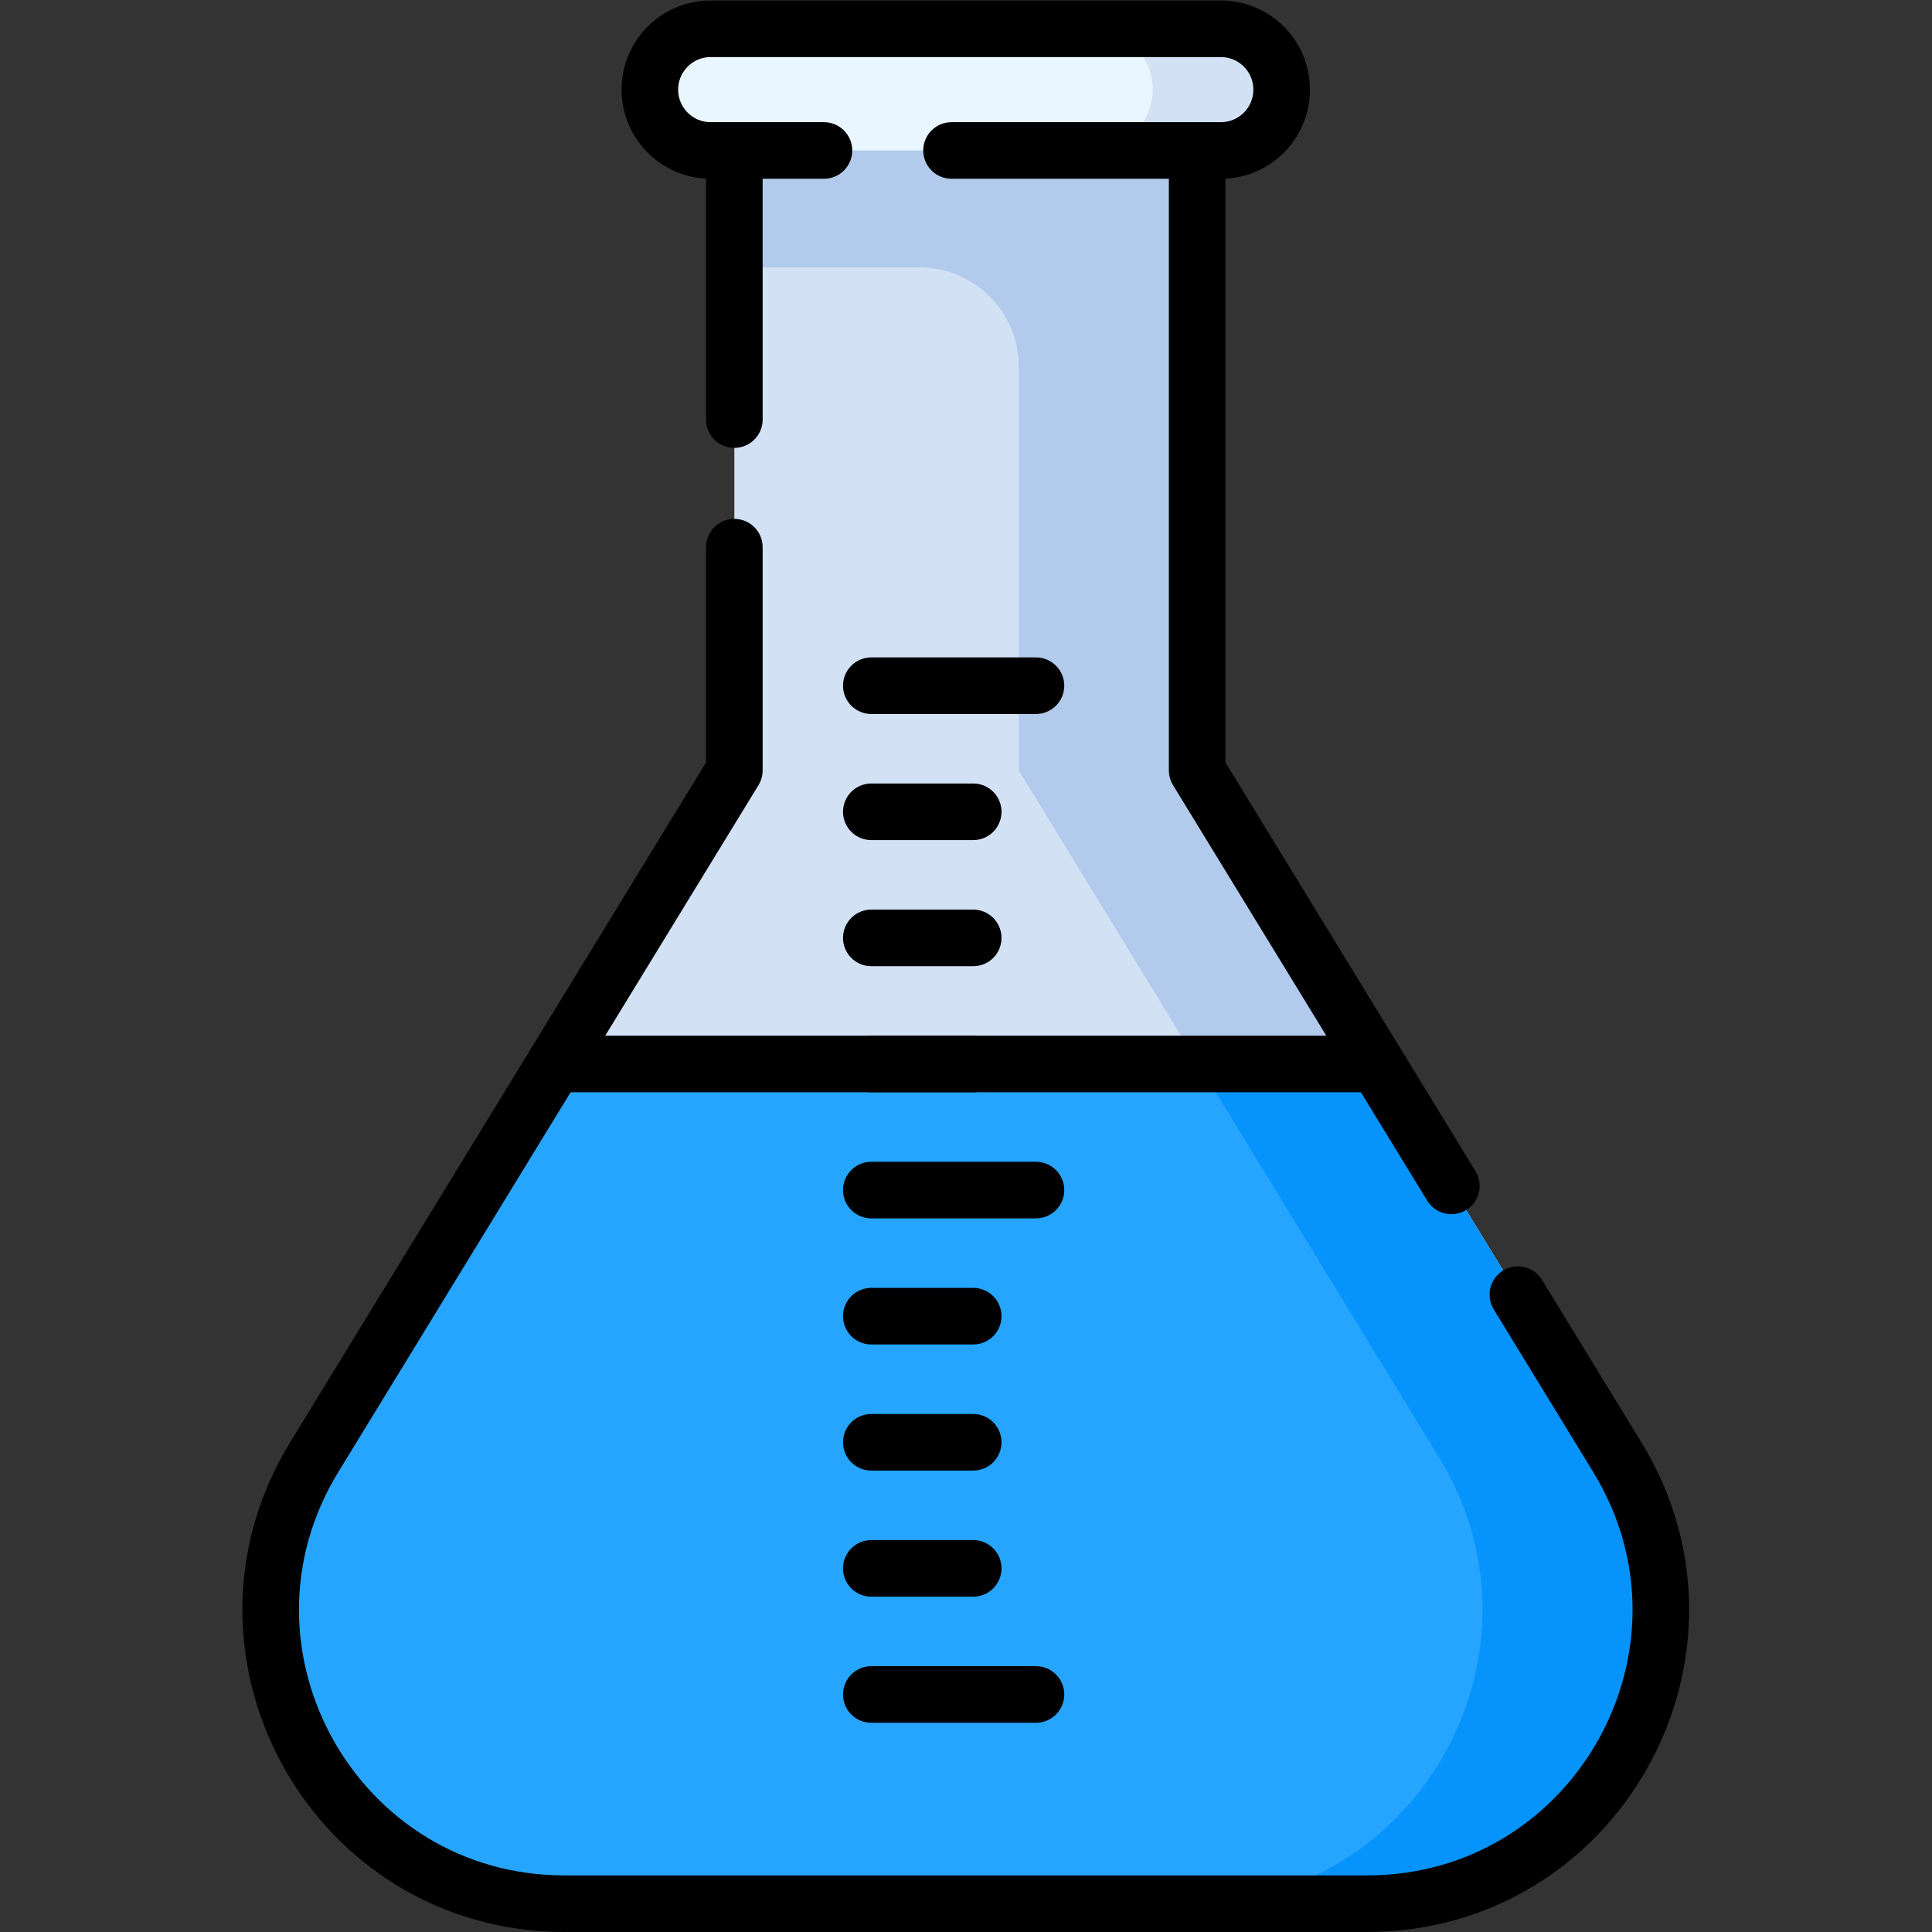
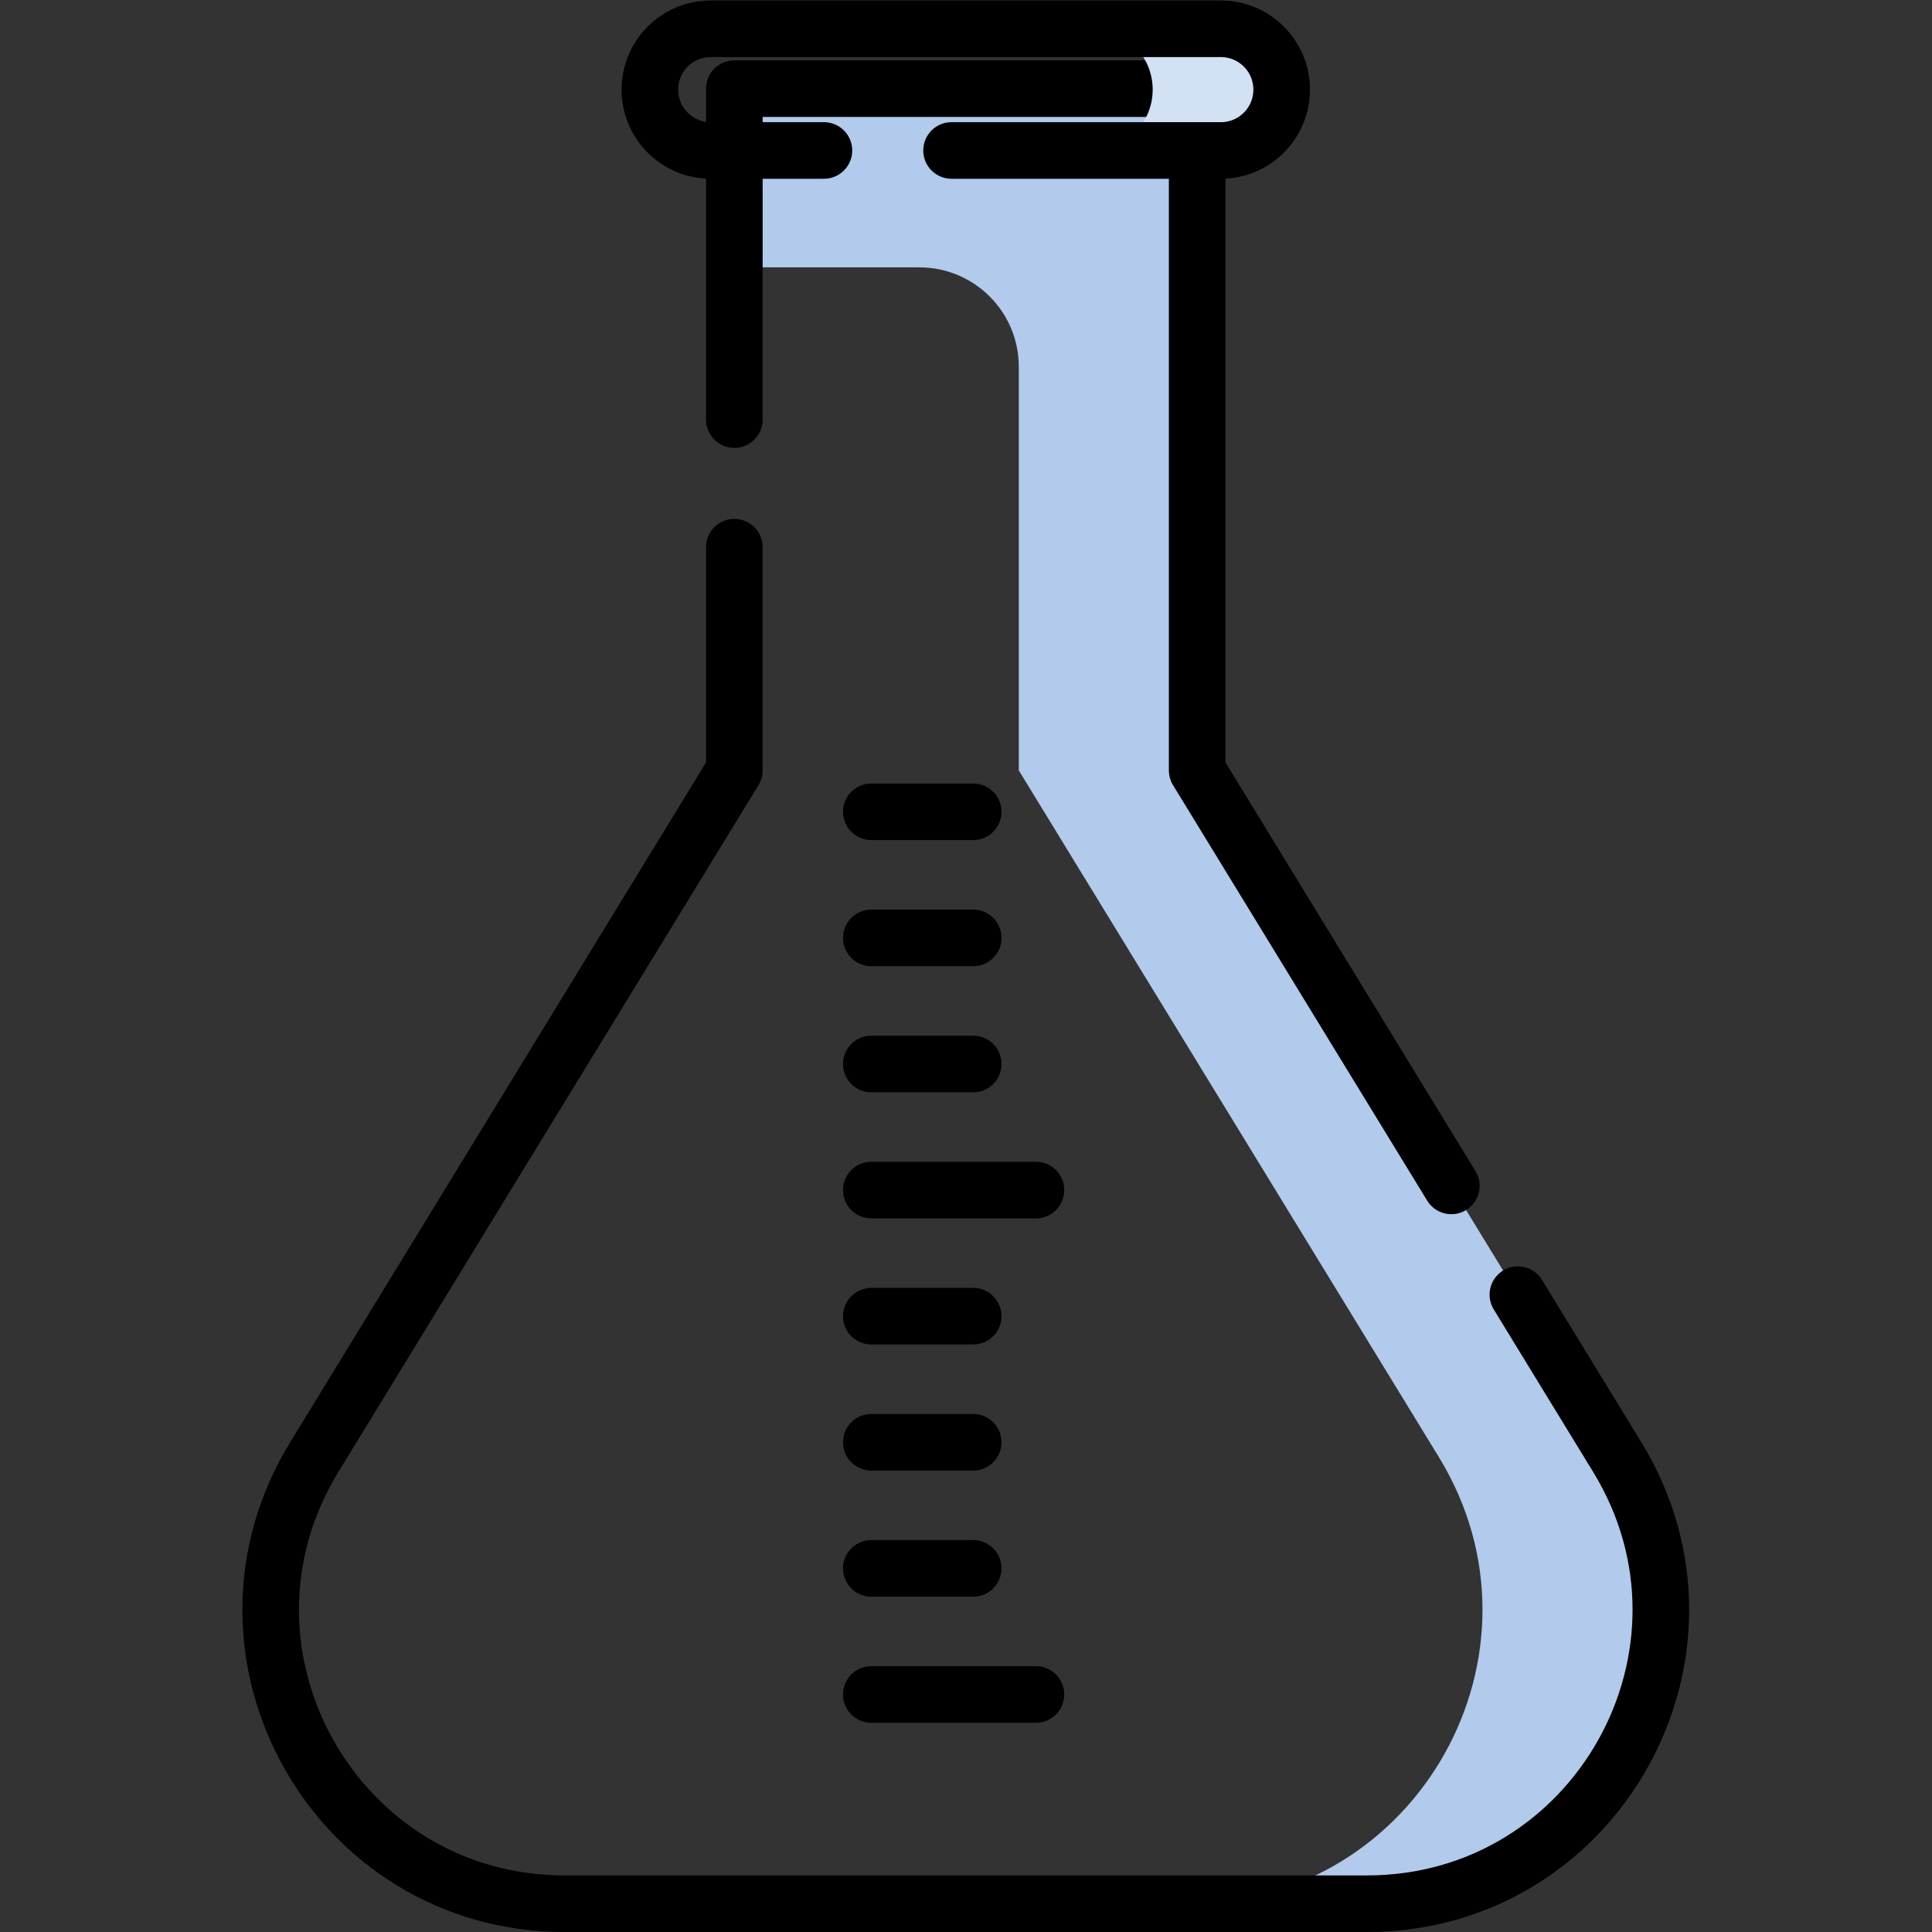
<svg xmlns="http://www.w3.org/2000/svg" version="1.1" id="svg4893" xml:space="preserve" width="682.667" height="682.667" viewBox="0 0 682.667 682.667">
  <rect x="0" y="0" width="682.667" height="682.667" fill="#333333" stroke="none" />
  <defs id="defs4897">
    <clipPath clipPathUnits="userSpaceOnUse" id="clipPath4907">
      <path d="M 0,512 H 512 V 0 H 0 Z" id="path4905" />
    </clipPath>
  </defs>
  <g id="g4899" transform="matrix(1.333,0,0,-1.333,0,682.667)">
    <g id="g4901">
      <g id="g4903" clip-path="url(#clipPath4907)">
        <g id="g4909" transform="translate(428.702,125.869)">
-           <path d="M 0,0 -111.36,182.046 V 362.762 H -234.044 V 182.046 L -345.405,0 c -31.704,-51.829 5.594,-118.369 66.351,-118.369 H -66.351 C -5.594,-118.369 31.705,-51.829 0,0" style="fill:#d3e1f5;fill-opacity:1;fill-rule:nonzero;stroke:none" id="path4911" />
-         </g>
+           </g>
        <g id="g4913" transform="translate(428.7,125.87)">
          <path d="m 0,0 -111.36,182.04 0.002,180.72 h -122.684 v -47.373 h 49.045 c 14.557,0 26.356,-11.8 26.356,-26.356 V 182.04 L -47.28,0 c 31.71,-51.83 -5.59,-118.37 -66.35,-118.37 h 47.279 C -5.591,-118.37 31.71,-51.83 0,0" style="fill:#b2caec;fill-opacity:1;fill-rule:nonzero;stroke:none" id="path4915" />
        </g>
        <g id="g4917" transform="translate(364.948,230.09)">
-           <path d="m 0,0 h -217.897 l -63.754,-104.221 c -31.704,-51.829 5.594,-118.369 66.351,-118.369 H -2.597 c 60.757,0 98.056,66.54 66.351,118.369 z" style="fill:#26a5fe;fill-opacity:1;fill-rule:nonzero;stroke:none" id="path4919" />
-         </g>
+           </g>
        <g id="g4921" transform="translate(364.945,230.09)">
-           <path d="m 0,0 h -47.28 l 63.755,-104.22 c 31.71,-51.83 -5.59,-118.37 -66.35,-118.37 h 47.279 c 60.76,0 98.061,66.54 66.351,118.37 z" style="fill:#0694fc;fill-opacity:1;fill-rule:nonzero;stroke:none" id="path4923" />
-         </g>
+           </g>
        <g id="g4925" transform="translate(384.717,197.774)">
          <path d="M 0,0 -67.375,110.141 V 290.856 H -190.059 V 203.134" style="fill:none;stroke:#000000;stroke-width:15;stroke-linecap:round;stroke-linejoin:round;stroke-miterlimit:10;stroke-dasharray:none;stroke-opacity:1" id="path4927" />
        </g>
        <g id="g4929" transform="translate(194.658,367.084)">
          <path d="m 0,0 v -59.169 l -111.361,-182.046 c -31.704,-51.828 5.594,-118.368 66.351,-118.368 h 212.703 c 60.757,0 98.056,66.54 66.351,118.368 l -26.351,43.077" style="fill:none;stroke:#000000;stroke-width:15;stroke-linecap:round;stroke-linejoin:round;stroke-miterlimit:10;stroke-dasharray:none;stroke-opacity:1" id="path4931" />
        </g>
        <g id="g4933" transform="translate(323.608,472.243)">
-           <path d="m 0,0 h -135.217 c -8.908,0 -16.128,7.221 -16.128,16.128 0,8.908 7.22,16.129 16.128,16.129 L 0,32.257 c 8.907,0 16.128,-7.221 16.128,-16.129 C 16.128,7.221 8.907,0 0,0" style="fill:#eaf6ff;fill-opacity:1;fill-rule:nonzero;stroke:none" id="path4935" />
+           <path d="m 0,0 c -8.908,0 -16.128,7.221 -16.128,16.128 0,8.908 7.22,16.129 16.128,16.129 L 0,32.257 c 8.907,0 16.128,-7.221 16.128,-16.129 C 16.128,7.221 8.907,0 0,0" style="fill:#eaf6ff;fill-opacity:1;fill-rule:nonzero;stroke:none" id="path4935" />
        </g>
        <g id="g4937" transform="translate(339.74,488.37)">
          <path d="m 0,0 c 0,-4.45 -1.801,-8.49 -4.721,-11.41 -2.92,-2.92 -6.96,-4.72 -11.41,-4.72 H -50.32 c 4.46,0 8.49,1.8 11.41,4.72 2.91,2.92 4.72,6.96 4.72,11.41 0,8.91 -7.22,16.13 -16.13,16.13 h 34.189 C -7.221,16.13 0,8.91 0,0" style="fill:#d3e1f5;fill-opacity:1;fill-rule:nonzero;stroke:none" id="path4939" />
        </g>
        <g id="g4941" transform="translate(252.231,472.243)">
          <path d="m 0,0 h 71.378 c 8.907,0 16.128,7.221 16.128,16.128 0,8.908 -7.221,16.129 -16.128,16.129 H -63.839 c -8.908,0 -16.128,-7.221 -16.128,-16.129 C -79.967,7.221 -72.747,0 -63.839,0 h 30.014" style="fill:none;stroke:#000000;stroke-width:15;stroke-linecap:round;stroke-linejoin:round;stroke-miterlimit:10;stroke-dasharray:none;stroke-opacity:1" id="path4943" />
        </g>
        <g id="g4945" transform="translate(274.607,330.366)">
-           <path d="M 0,0 H -43.644" style="fill:none;stroke:#000000;stroke-width:15;stroke-linecap:round;stroke-linejoin:round;stroke-miterlimit:10;stroke-dasharray:none;stroke-opacity:1" id="path4947" />
-         </g>
+           </g>
        <g id="g4949" transform="translate(257.974,296.94)">
          <path d="M 0,0 H -27.01" style="fill:none;stroke:#000000;stroke-width:15;stroke-linecap:round;stroke-linejoin:round;stroke-miterlimit:10;stroke-dasharray:none;stroke-opacity:1" id="path4951" />
        </g>
        <g id="g4953" transform="translate(257.974,263.515)">
          <path d="M 0,0 H -27.01" style="fill:none;stroke:#000000;stroke-width:15;stroke-linecap:round;stroke-linejoin:round;stroke-miterlimit:10;stroke-dasharray:none;stroke-opacity:1" id="path4955" />
        </g>
        <g id="g4957" transform="translate(257.974,230.09)">
          <path d="M 0,0 H -27.01" style="fill:none;stroke:#000000;stroke-width:15;stroke-linecap:round;stroke-linejoin:round;stroke-miterlimit:10;stroke-dasharray:none;stroke-opacity:1" id="path4959" />
        </g>
        <g id="g4961" transform="translate(274.607,196.665)">
          <path d="M 0,0 H -43.644" style="fill:none;stroke:#000000;stroke-width:15;stroke-linecap:round;stroke-linejoin:round;stroke-miterlimit:10;stroke-dasharray:none;stroke-opacity:1" id="path4963" />
        </g>
        <g id="g4965" transform="translate(274.607,62.963)">
          <path d="M 0,0 H -43.644" style="fill:none;stroke:#000000;stroke-width:15;stroke-linecap:round;stroke-linejoin:round;stroke-miterlimit:10;stroke-dasharray:none;stroke-opacity:1" id="path4967" />
        </g>
        <g id="g4969" transform="translate(257.974,163.239)">
          <path d="M 0,0 H -27.01" style="fill:none;stroke:#000000;stroke-width:15;stroke-linecap:round;stroke-linejoin:round;stroke-miterlimit:10;stroke-dasharray:none;stroke-opacity:1" id="path4971" />
        </g>
        <g id="g4973" transform="translate(257.974,129.814)">
          <path d="M 0,0 H -27.01" style="fill:none;stroke:#000000;stroke-width:15;stroke-linecap:round;stroke-linejoin:round;stroke-miterlimit:10;stroke-dasharray:none;stroke-opacity:1" id="path4975" />
        </g>
        <g id="g4977" transform="translate(257.974,96.389)">
          <path d="M 0,0 H -27.01" style="fill:none;stroke:#000000;stroke-width:15;stroke-linecap:round;stroke-linejoin:round;stroke-miterlimit:10;stroke-dasharray:none;stroke-opacity:1" id="path4979" />
        </g>
        <g id="g4981" transform="translate(364.948,230.09)">
-           <path d="M 0,0 H -217.897" style="fill:none;stroke:#000000;stroke-width:15;stroke-linecap:round;stroke-linejoin:round;stroke-miterlimit:10;stroke-dasharray:none;stroke-opacity:1" id="path4983" />
-         </g>
+           </g>
      </g>
    </g>
  </g>
</svg>